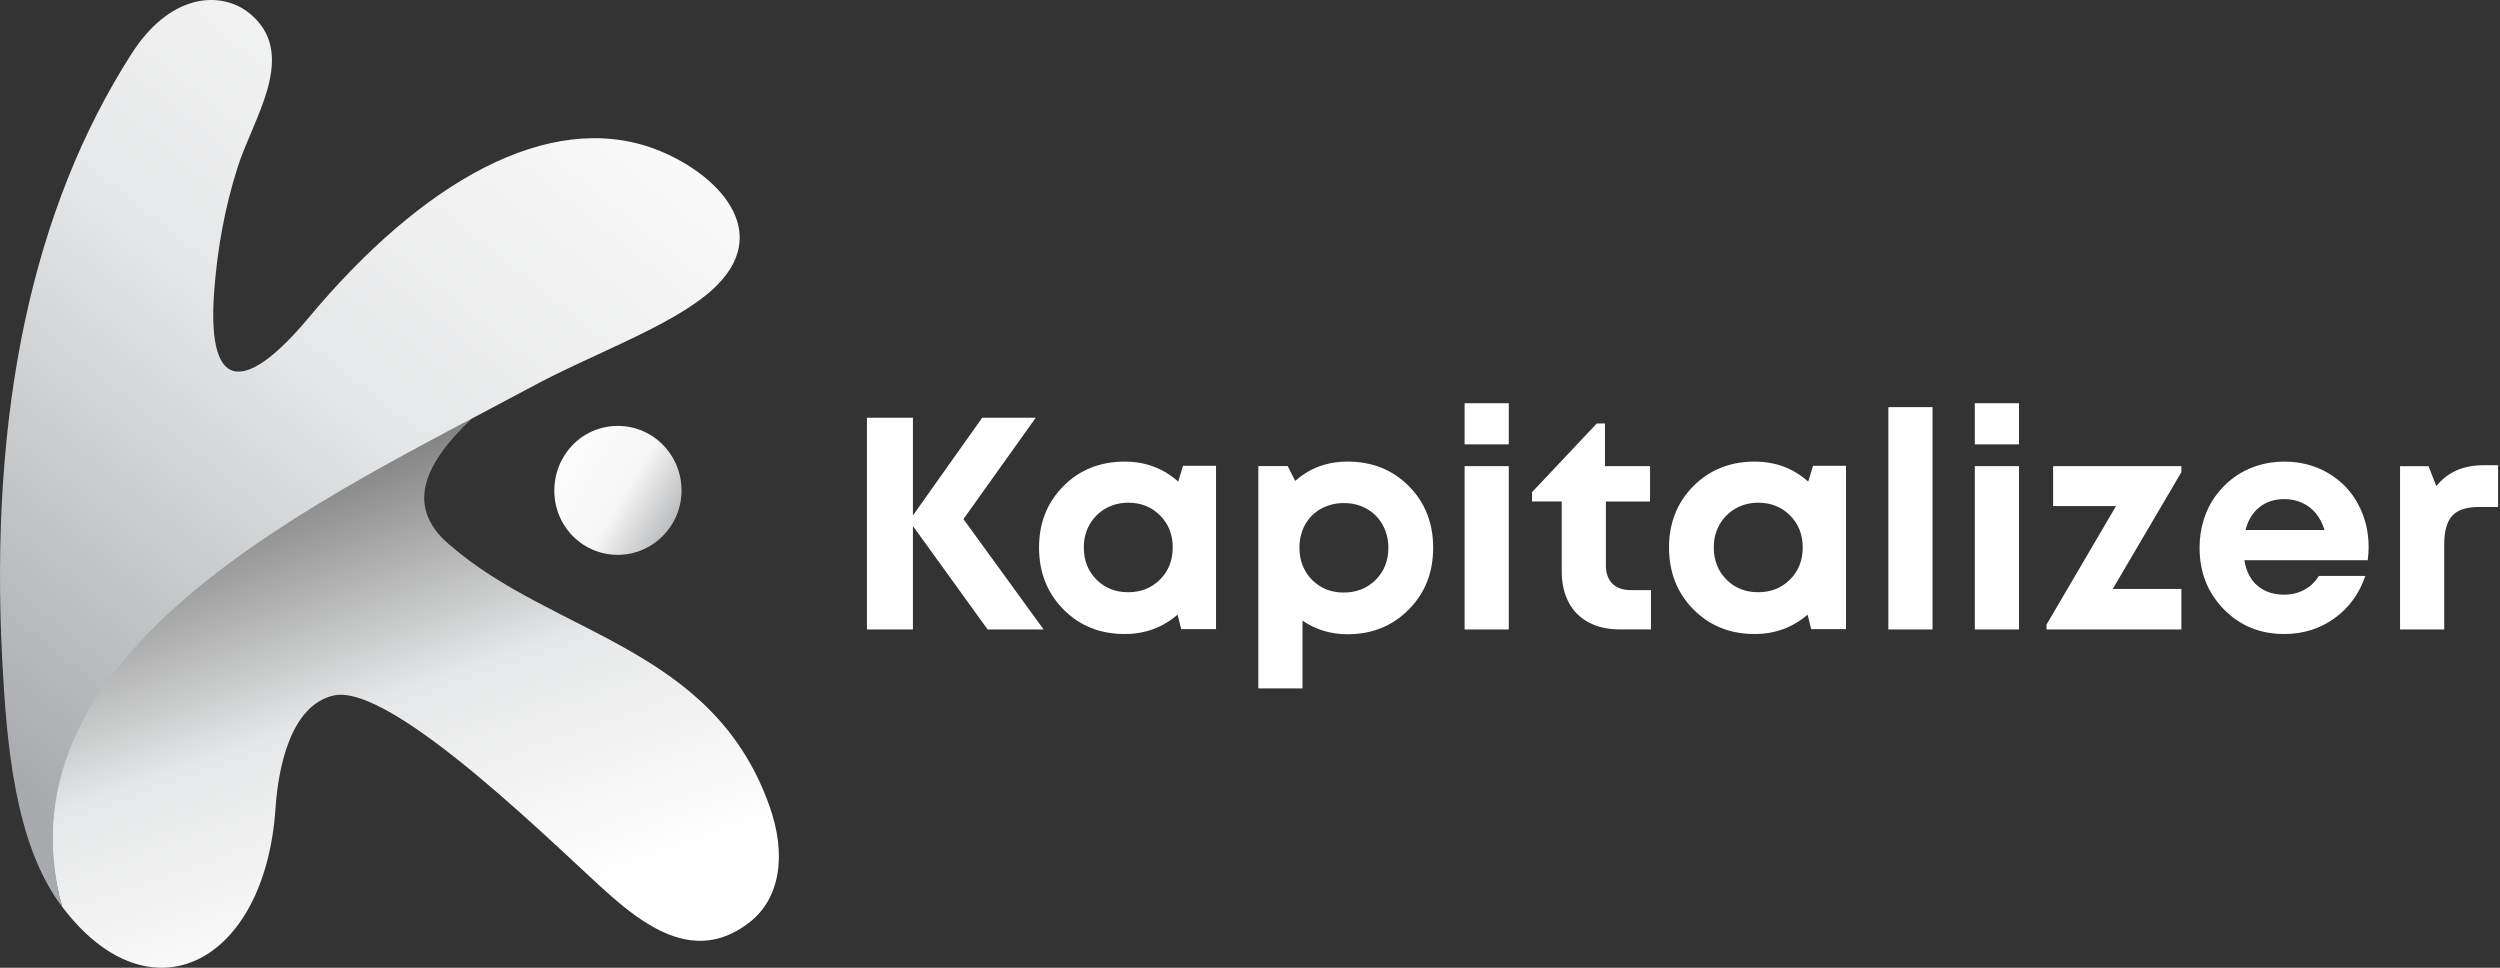
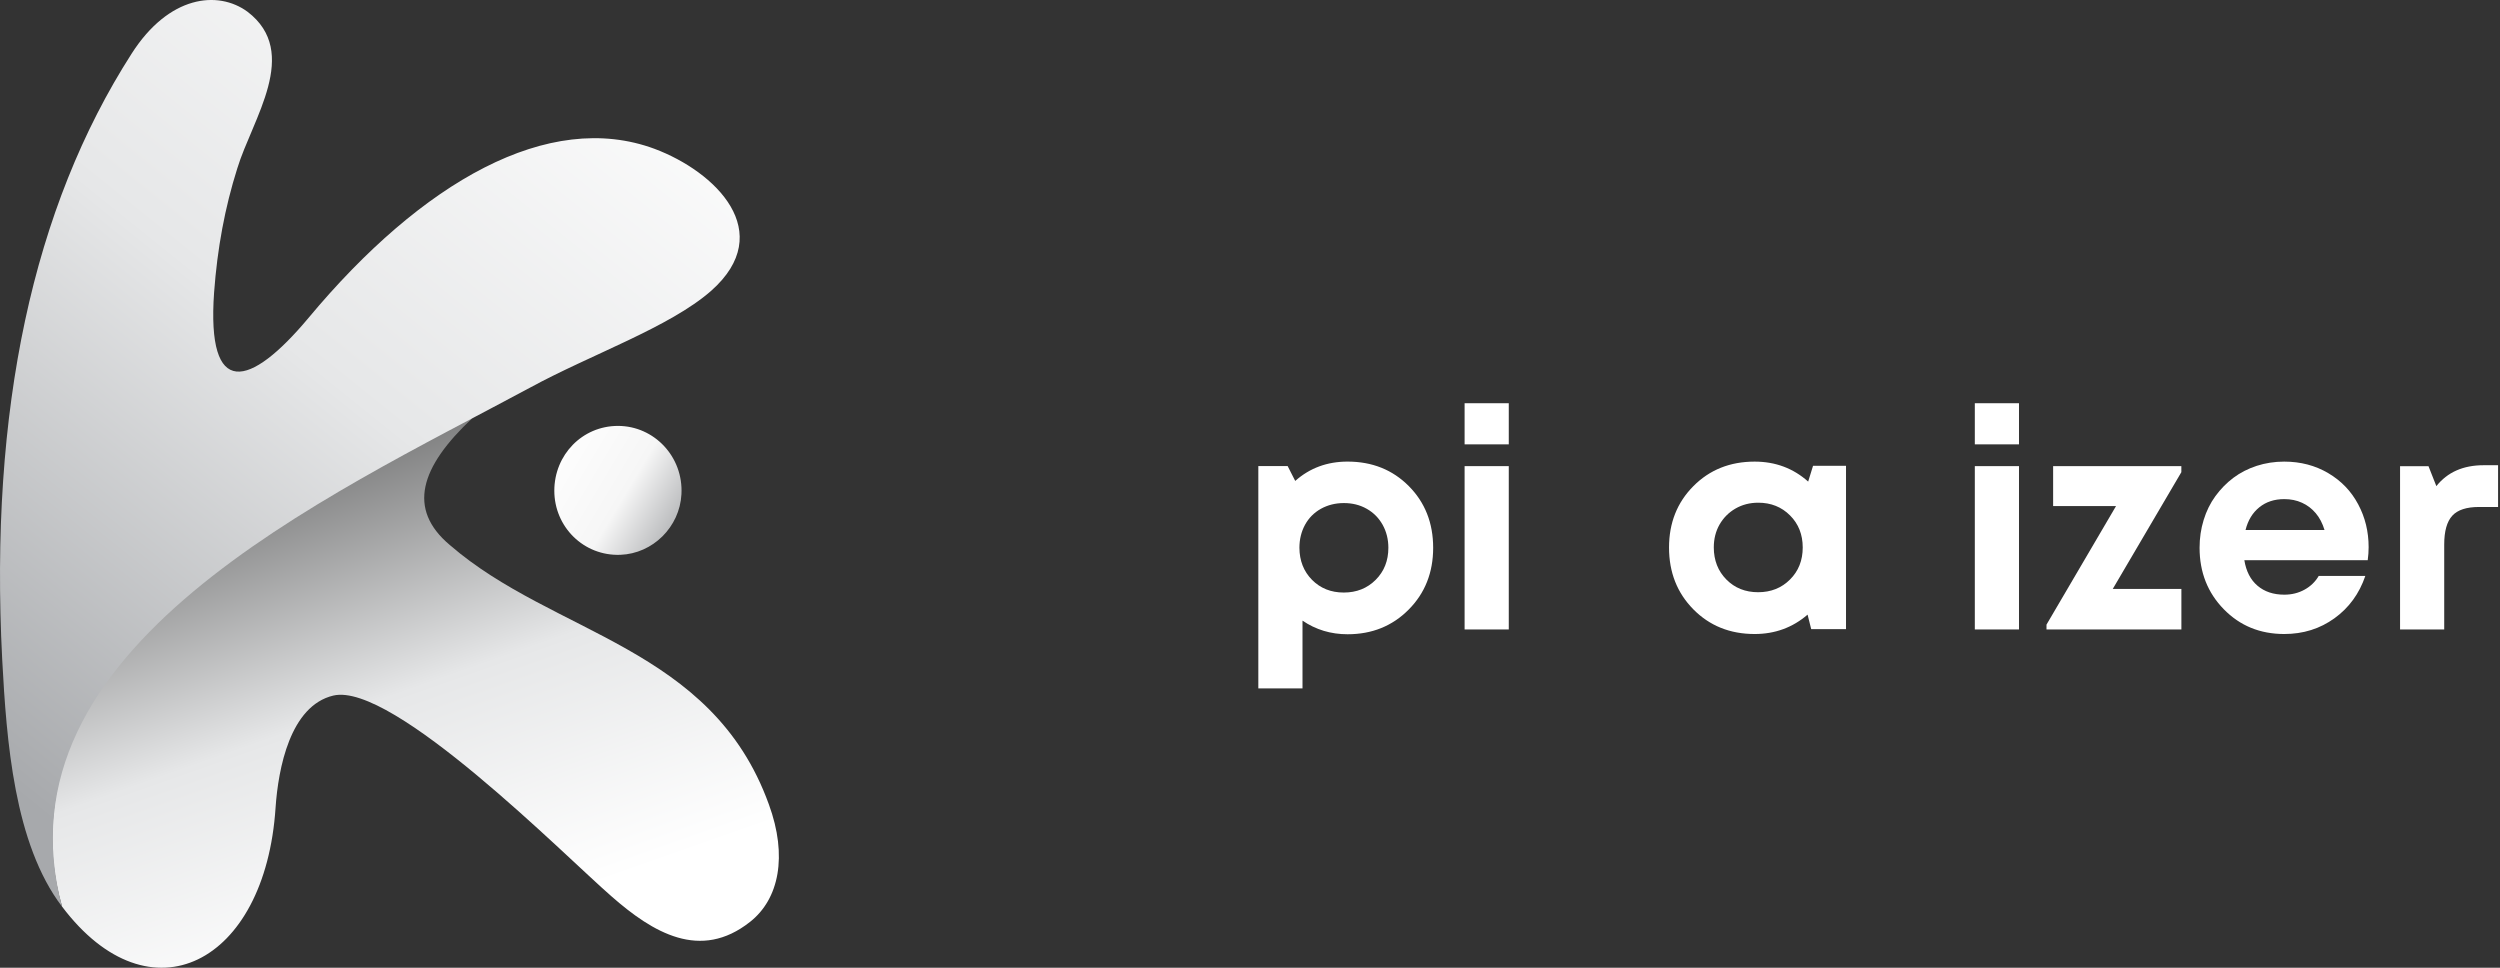
<svg xmlns="http://www.w3.org/2000/svg" width="124" height="48" viewBox="0 0 124 48" fill="none">
  <rect x="0" y="0" width="124" height="48" fill="#333333" stroke="none" />
  <path fill-rule="evenodd" clip-rule="evenodd" d="M23.429 20.741C20.835 23.169 20.194 25.247 22.305 27.028C27.467 31.507 35.302 32.047 38.136 39.898C39.073 42.46 38.643 44.593 37.2 45.727C34.74 47.671 32.388 46.267 30.328 44.457C28.029 42.46 19.471 33.8 16.529 34.501C14.39 35.012 13.802 38.117 13.668 40.059C13.161 47.802 7.437 50.745 3.08 44.969C-0.504 32.775 16.61 20.741 23.429 20.741Z" fill="url(#paint0_linear_1112_56653)" />
  <path fill-rule="evenodd" clip-rule="evenodd" d="M3.079 44.971C0.698 41.842 0.324 36.74 0.11 32.721C-0.531 20.309 1.635 10.297 6.528 2.662C8.373 -0.227 10.806 -0.496 12.278 0.583C14.925 2.607 12.518 5.898 11.769 8.354C11.154 10.295 10.78 12.319 10.619 14.505C10.244 19.794 12.384 19.253 15.298 15.773C20.94 9.001 27.224 5.438 32.465 7.382C35.487 8.514 38.563 11.51 35.273 14.425C33.214 16.233 29.309 17.581 26.287 19.229C16.102 24.706 -0.344 32.154 3.079 44.971Z" fill="url(#paint1_linear_1112_56653)" />
  <path fill-rule="evenodd" clip-rule="evenodd" d="M30.65 21.125C32.446 21.125 33.899 22.652 33.8 24.513C33.715 26.138 32.381 27.459 30.769 27.519C28.947 27.585 27.494 26.131 27.494 24.338C27.496 22.555 28.885 21.125 30.65 21.125Z" fill="url(#paint2_linear_1112_56653)" />
-   <path d="M51.762 31.221H48.987L45.281 26.091V31.221H43V20.72H45.281V25.566L48.717 20.72H51.372L47.787 25.746L51.762 31.221Z" fill="white" />
-   <path d="M58.679 23.104H60.315V31.206H58.589L58.409 30.486C57.669 31.125 56.793 31.447 55.783 31.447C54.563 31.447 53.549 31.039 52.745 30.225C51.939 29.409 51.537 28.388 51.537 27.158C51.537 25.938 51.939 24.922 52.745 24.112C53.549 23.302 54.563 22.896 55.783 22.896C56.812 22.896 57.699 23.226 58.438 23.887L58.679 23.104ZM54.381 28.744C54.796 29.164 55.32 29.374 55.955 29.374C56.591 29.374 57.118 29.164 57.538 28.744C57.958 28.325 58.167 27.795 58.167 27.154C58.167 26.515 57.958 25.983 57.538 25.564C57.118 25.144 56.593 24.934 55.963 24.934C55.544 24.934 55.165 25.032 54.83 25.226C54.494 25.42 54.232 25.687 54.041 26.02C53.851 26.356 53.757 26.732 53.757 27.154C53.759 27.795 53.965 28.325 54.381 28.744Z" fill="white" />
  <path d="M66.839 22.895C68.059 22.895 69.071 23.3 69.877 24.11C70.681 24.92 71.085 25.94 71.085 27.17C71.085 28.399 70.679 29.423 69.869 30.237C69.059 31.053 68.049 31.459 66.839 31.459C66.01 31.459 65.264 31.233 64.604 30.784V34.145H62.413V23.118H63.868L64.243 23.854C64.965 23.214 65.829 22.895 66.839 22.895ZM65.076 28.76C65.492 29.18 66.016 29.39 66.651 29.39C67.286 29.39 67.814 29.18 68.234 28.76C68.653 28.34 68.863 27.811 68.863 27.17C68.863 26.75 68.767 26.37 68.579 26.03C68.388 25.691 68.126 25.426 67.79 25.236C67.455 25.046 67.079 24.952 66.657 24.952C66.237 24.952 65.857 25.048 65.517 25.236C65.178 25.426 64.915 25.691 64.729 26.03C64.545 26.37 64.451 26.75 64.451 27.17C64.455 27.811 64.662 28.34 65.076 28.76Z" fill="white" />
  <path d="M72.644 22.04V20H74.835V22.04H72.644ZM72.644 31.221V23.12H74.835V31.221H72.644Z" fill="white" />
-   <path d="M80.897 29.27H81.887V31.219H80.342C79.752 31.219 79.24 31.104 78.804 30.874C78.369 30.645 78.036 30.311 77.806 29.876C77.577 29.441 77.461 28.923 77.461 28.323V24.873H75.99V24.409L79.201 21.004H79.606V23.12H81.842V24.875H79.652V28.041C79.652 28.431 79.76 28.733 79.973 28.948C80.189 29.162 80.497 29.27 80.897 29.27Z" fill="white" />
  <path d="M89.927 23.104H91.562V31.206H89.836L89.656 30.486C88.916 31.125 88.04 31.447 87.03 31.447C85.81 31.447 84.796 31.039 83.992 30.225C83.186 29.409 82.784 28.388 82.784 27.158C82.784 25.938 83.186 24.922 83.992 24.112C84.796 23.302 85.81 22.896 87.03 22.896C88.059 22.896 88.944 23.226 89.685 23.887L89.927 23.104ZM85.628 28.744C86.043 29.164 86.567 29.374 87.203 29.374C87.838 29.374 88.365 29.164 88.785 28.744C89.205 28.325 89.415 27.795 89.415 27.154C89.415 26.515 89.205 25.983 88.785 25.564C88.365 25.144 87.84 24.934 87.21 24.934C86.791 24.934 86.412 25.032 86.077 25.226C85.742 25.42 85.479 25.687 85.288 26.02C85.098 26.356 85.004 26.732 85.004 27.154C85.006 27.795 85.214 28.325 85.628 28.744Z" fill="white" />
-   <path d="M93.663 31.221V20.194H95.854V31.221H93.663Z" fill="white" />
  <path d="M97.951 22.04V20H100.142V22.04H97.951ZM97.951 31.221V23.12H100.142V31.221H97.951Z" fill="white" />
  <path d="M104.793 29.211H108.197V31.221H101.506V30.982L104.955 25.101H101.835V23.12H108.195V23.42L104.793 29.211Z" fill="white" />
  <path d="M117.484 27.14C117.484 27.35 117.469 27.566 117.439 27.785H111.319C111.409 28.337 111.626 28.758 111.972 29.052C112.317 29.346 112.76 29.496 113.299 29.496C113.67 29.496 114.003 29.413 114.303 29.248C114.603 29.084 114.839 28.856 115.009 28.566H117.32C117.019 29.447 116.51 30.147 115.79 30.666C115.07 31.186 114.239 31.447 113.299 31.447C112.099 31.447 111.099 31.037 110.299 30.217C109.499 29.398 109.099 28.382 109.099 27.172C109.099 26.691 109.165 26.232 109.301 25.791C109.436 25.352 109.63 24.956 109.885 24.607C110.14 24.258 110.438 23.953 110.777 23.699C111.117 23.444 111.503 23.246 111.932 23.106C112.362 22.967 112.817 22.896 113.297 22.896C114.107 22.896 114.835 23.087 115.48 23.467C116.125 23.848 116.619 24.361 116.965 25.012C117.312 25.66 117.484 26.37 117.484 27.14ZM113.299 24.756C112.809 24.756 112.397 24.891 112.062 25.162C111.727 25.432 111.499 25.807 111.379 26.287H115.296C115.196 25.958 115.051 25.679 114.86 25.454C114.67 25.228 114.443 25.056 114.178 24.936C113.911 24.814 113.619 24.756 113.299 24.756Z" fill="white" />
  <path d="M123.185 23.075H123.904V25.146H122.959C122.34 25.146 121.896 25.291 121.632 25.581C121.367 25.872 121.233 26.346 121.233 27.007V31.223H119.043V23.122H120.453L120.843 24.112C121.394 23.42 122.175 23.075 123.185 23.075Z" fill="white" />
  <defs>
    <linearGradient id="paint0_linear_1112_56653" x1="22.039" y1="46.577" x2="12.001" y2="18.019" gradientUnits="userSpaceOnUse">
      <stop stop-color="white" />
      <stop offset="0.404" stop-color="#E6E7E8" />
      <stop offset="1" stop-color="#4B4B4B" />
    </linearGradient>
    <linearGradient id="paint1_linear_1112_56653" x1="30.021" y1="-2.974" x2="-2.107" y2="37.017" gradientUnits="userSpaceOnUse">
      <stop stop-color="white" />
      <stop offset="0.496" stop-color="#E6E7E8" />
      <stop offset="1" stop-color="#A7A9AC" />
    </linearGradient>
    <linearGradient id="paint2_linear_1112_56653" x1="27.03" y1="22.124" x2="35.08" y2="26.933" gradientUnits="userSpaceOnUse">
      <stop offset="0.002" stop-color="white" />
      <stop offset="0.493" stop-color="#F6F6F6" />
      <stop offset="0.998" stop-color="#939598" />
    </linearGradient>
  </defs>
</svg>